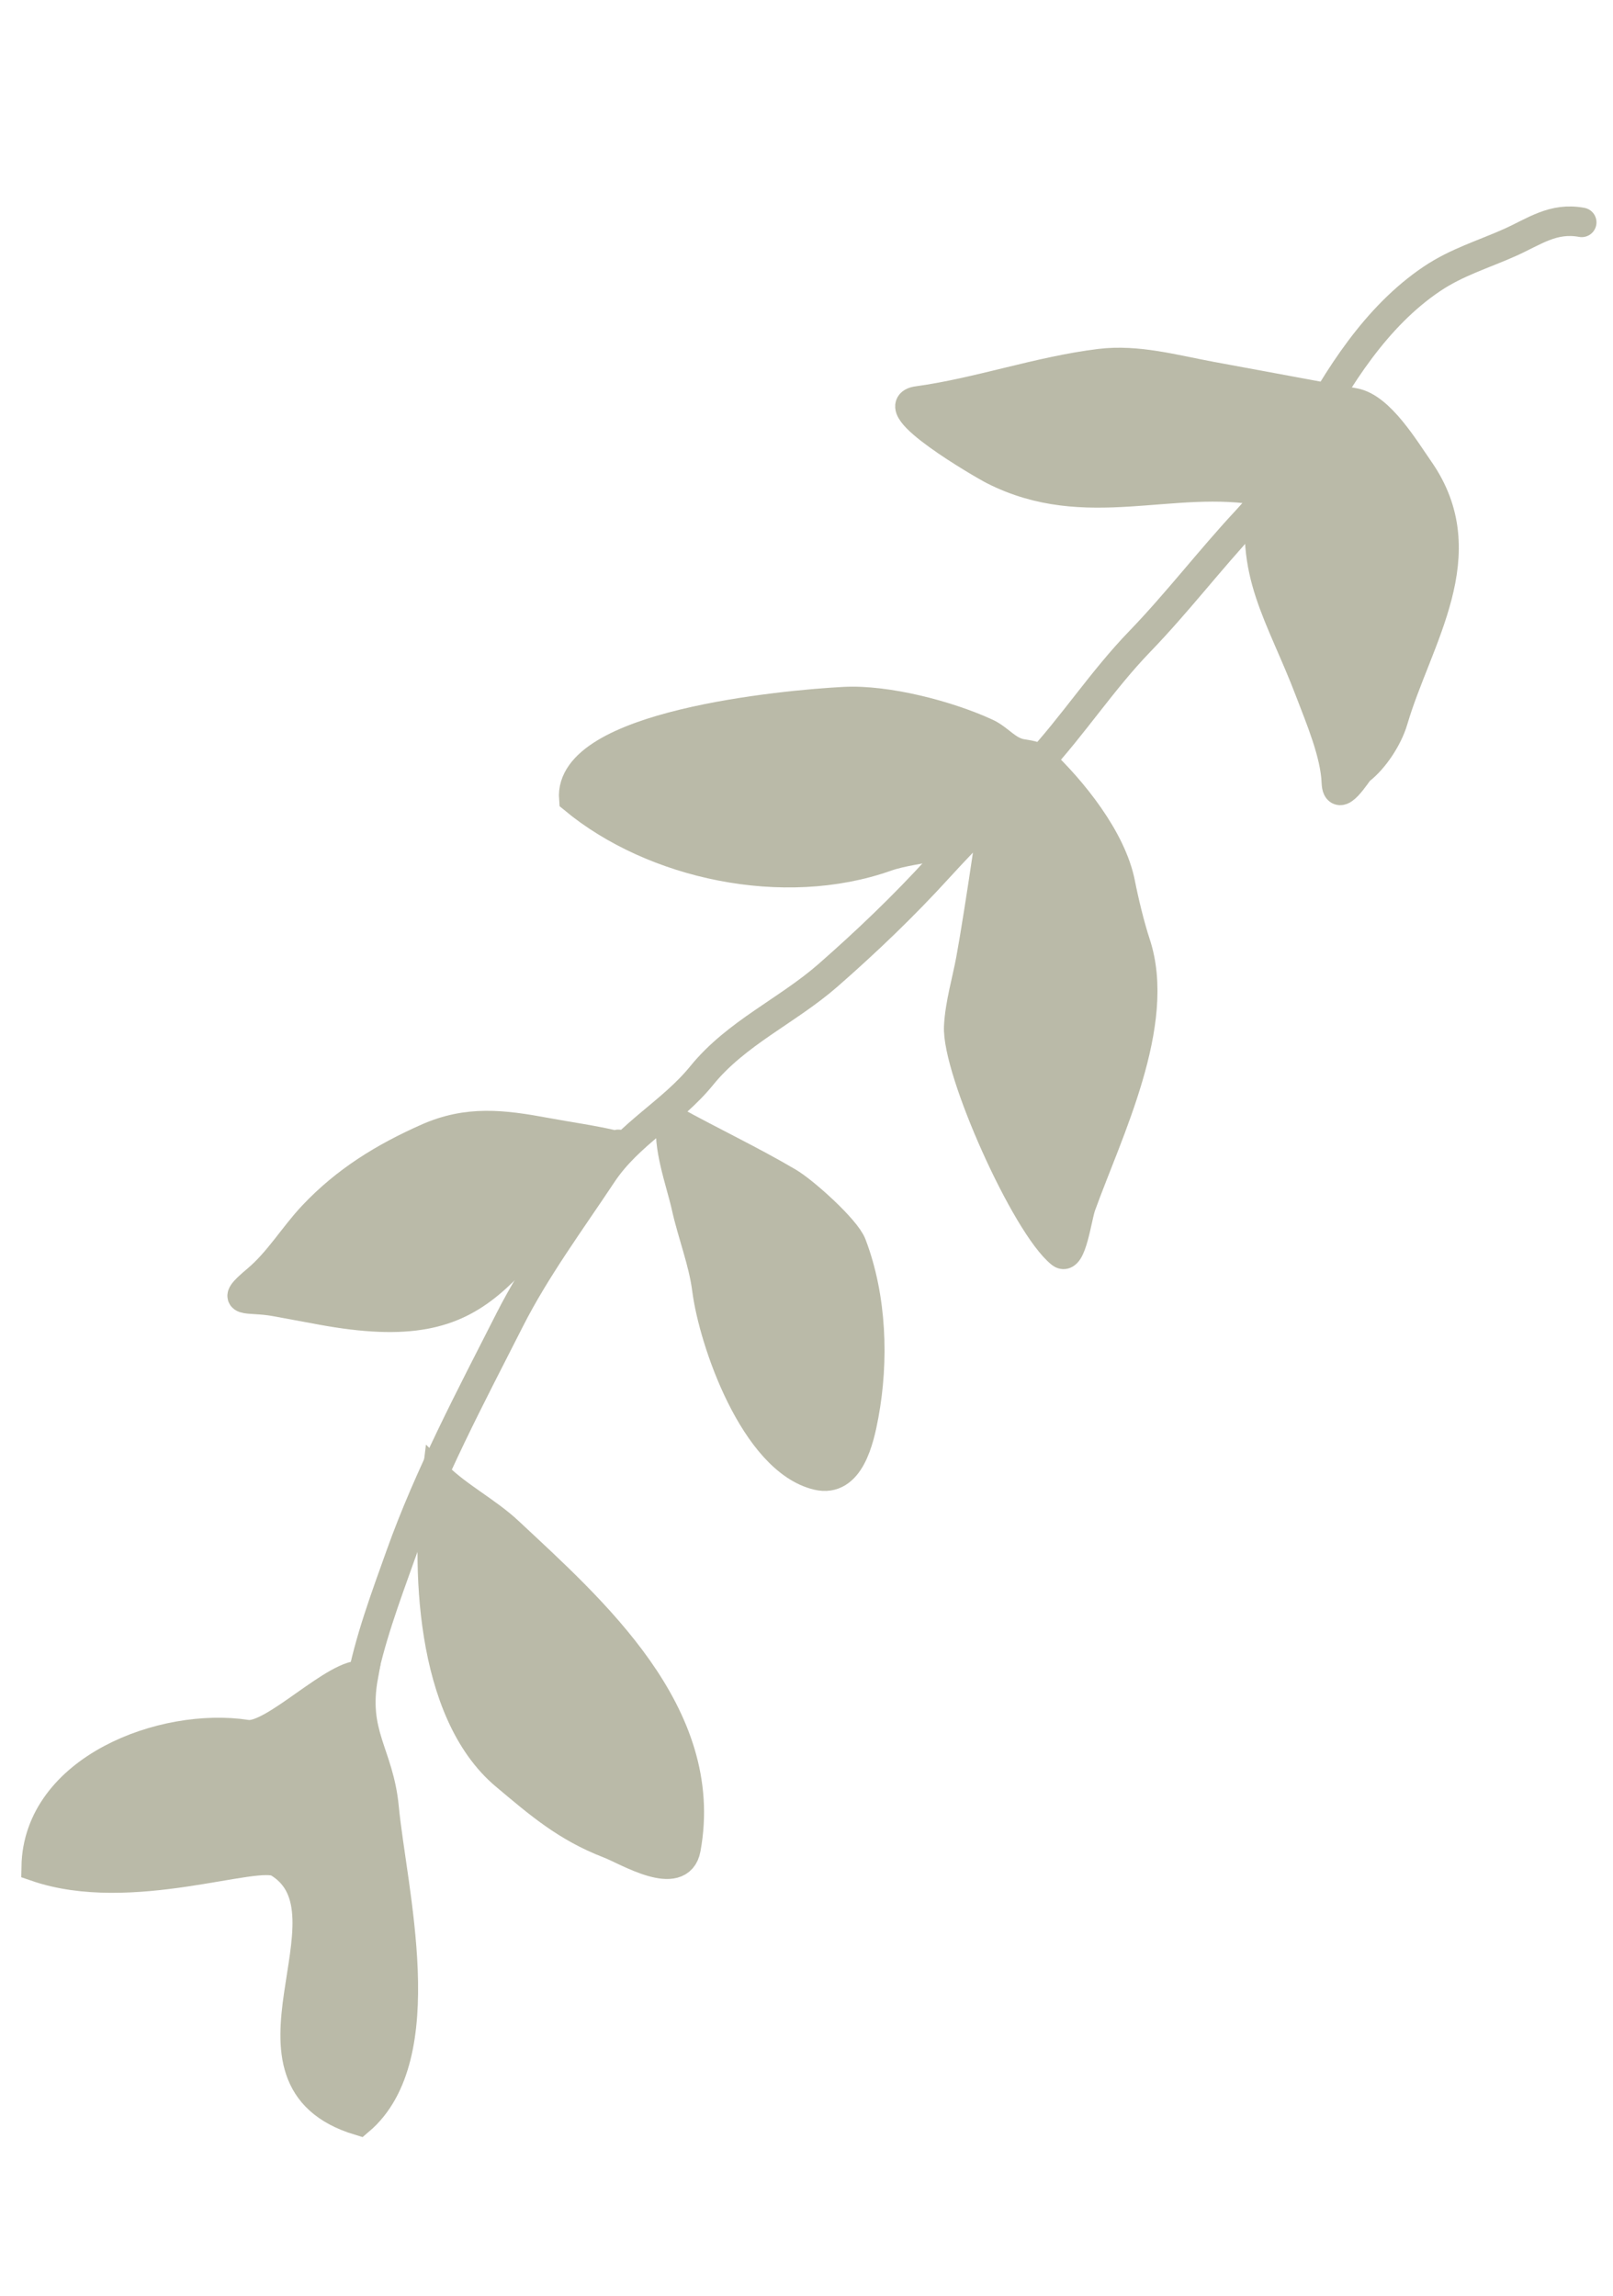
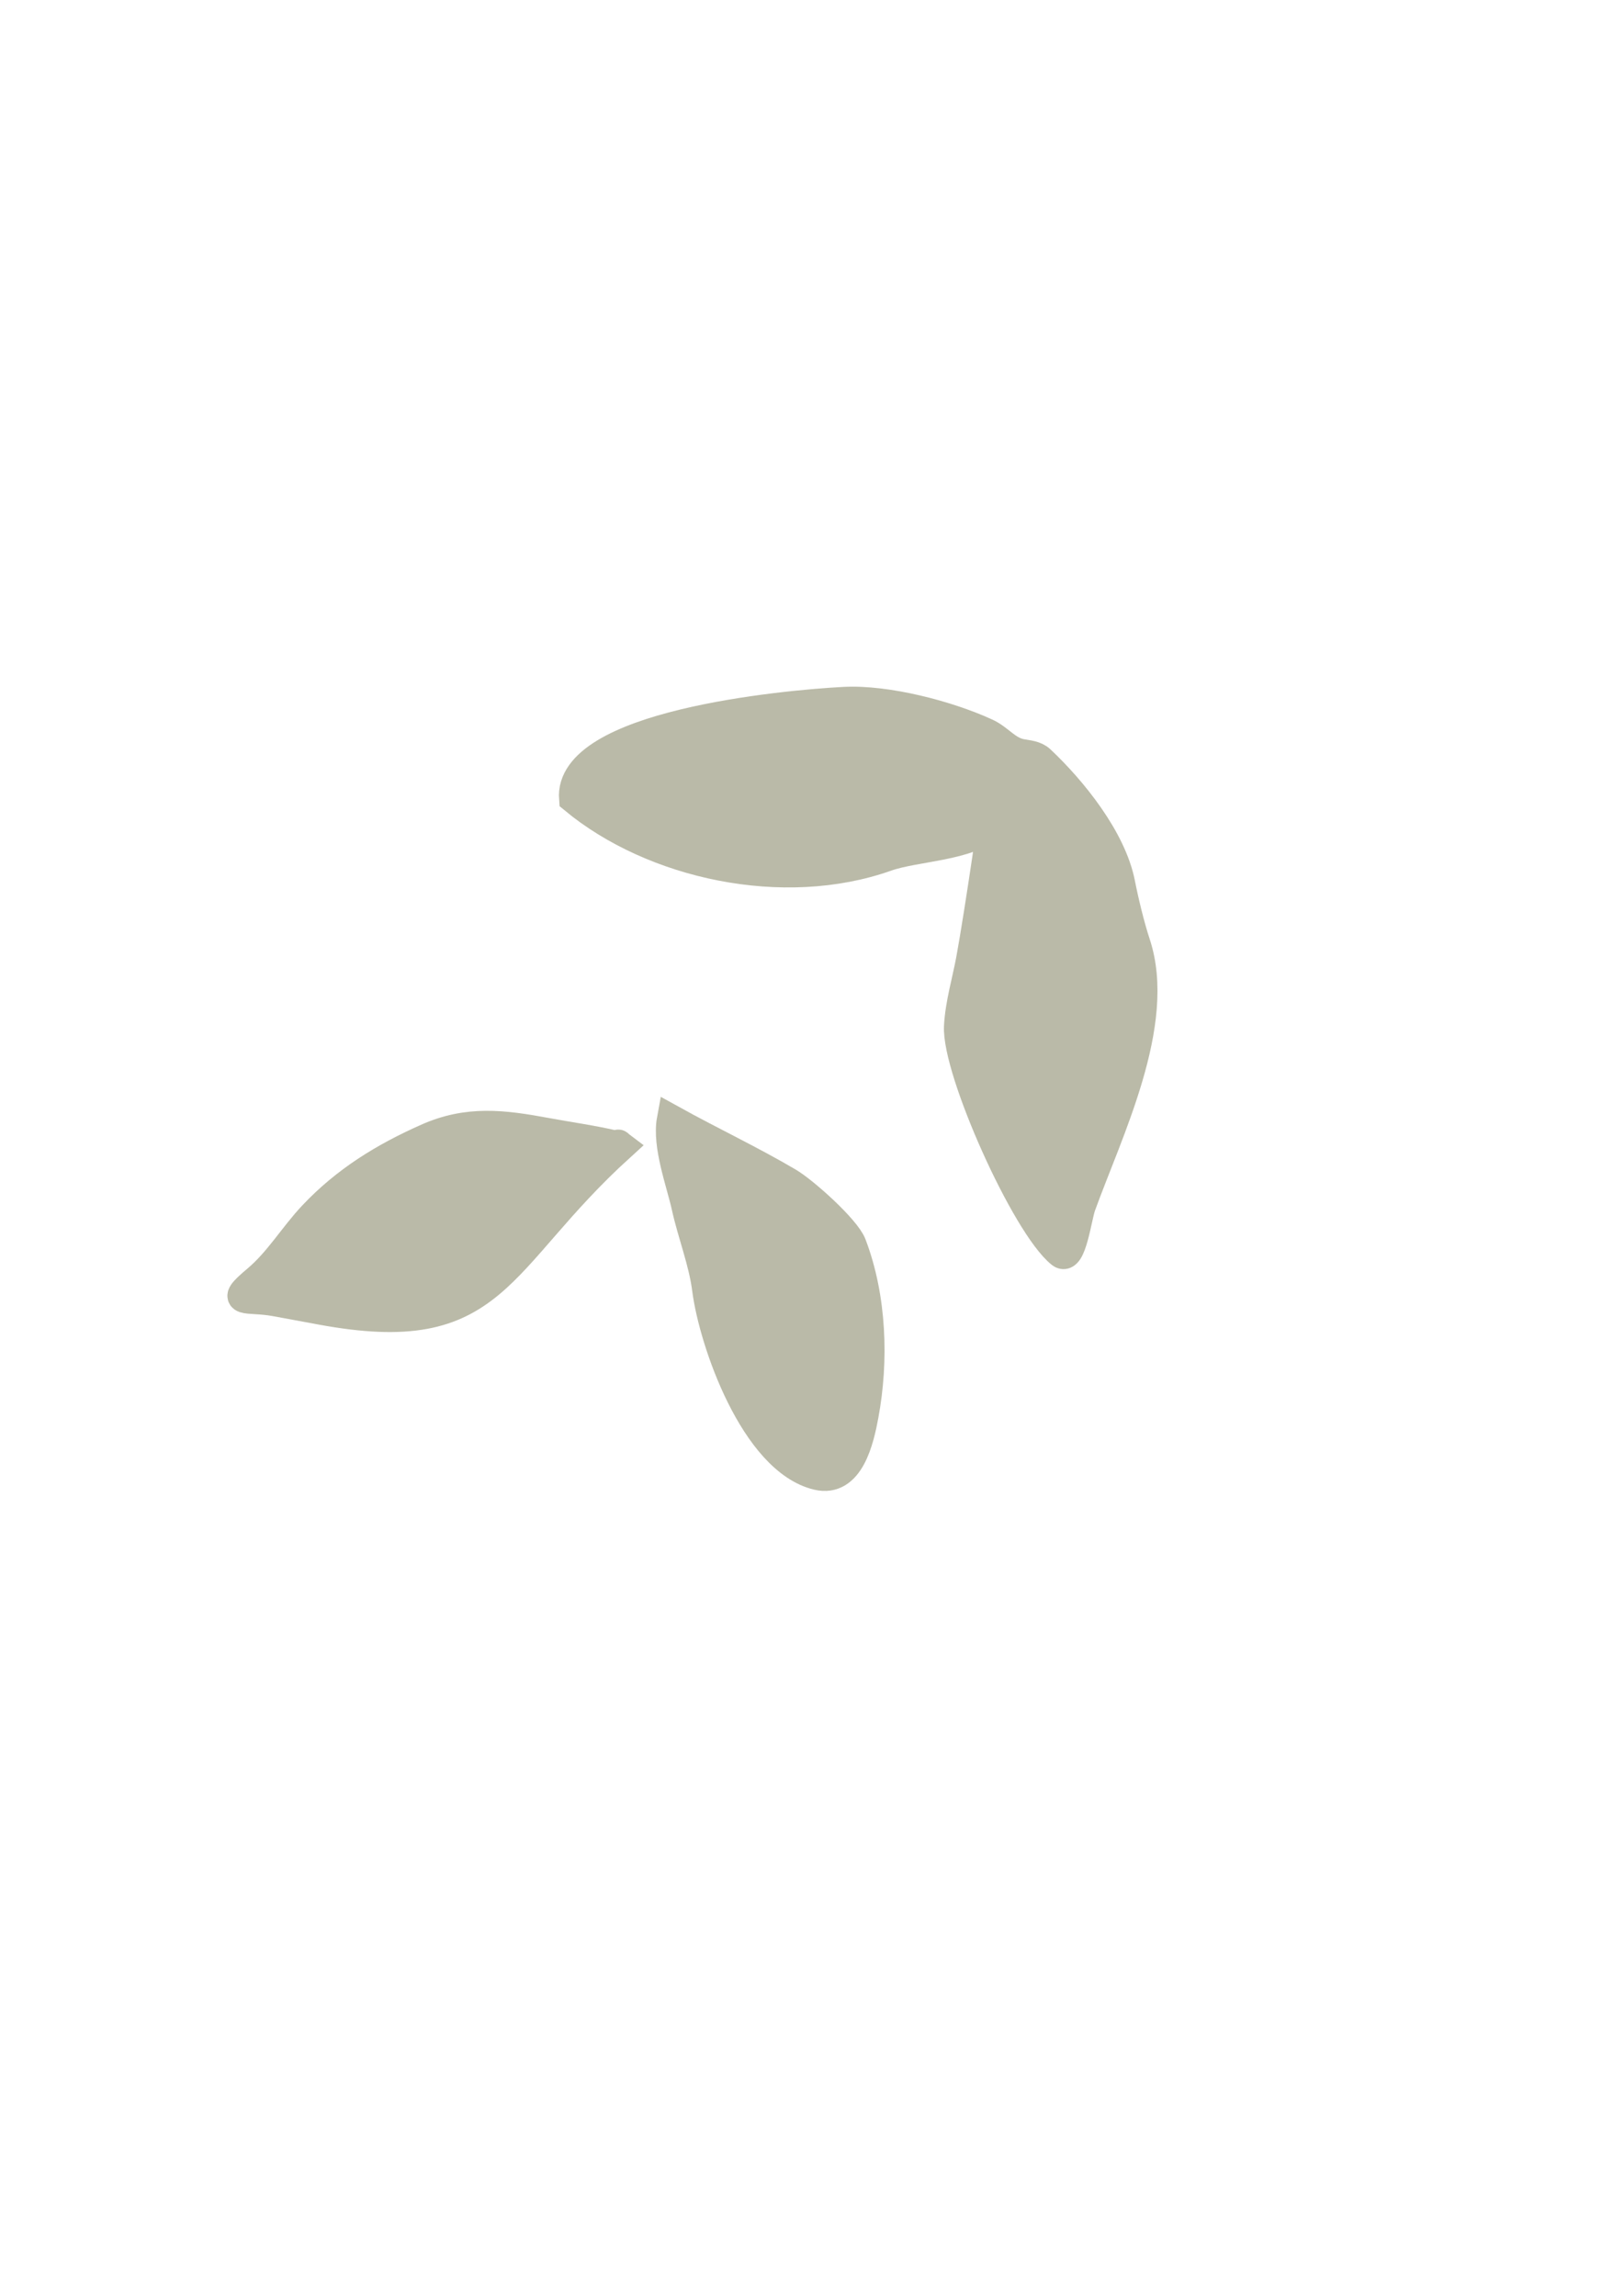
<svg xmlns="http://www.w3.org/2000/svg" width="78" height="111" viewBox="0 0 78 111" fill="none">
-   <path d="M76.487 10.751C75.103 10.495 74.199 11.193 73.022 11.721C71.722 12.303 70.455 12.669 69.247 13.48C66.548 15.293 64.7 18.247 63.186 21.069C62.424 22.49 61.348 24.015 60.251 25.195C58.492 27.087 56.9 29.169 55.114 31.016C53.303 32.891 51.904 35.058 50.144 36.964C48.576 38.662 46.935 40.255 45.376 41.966C43.707 43.797 41.907 45.521 40.045 47.151C38.078 48.873 35.608 49.939 33.934 52C32.475 53.797 30.411 54.81 29.116 56.761C27.591 59.059 25.897 61.35 24.648 63.812C22.763 67.527 20.767 71.278 19.361 75.217C18.654 77.197 17.849 79.354 17.467 81.419" stroke="#BABAA8" stroke-width="1.428" stroke-linecap="round" />
-   <path d="M17.576 81.01C16.308 80.775 13.225 84.067 11.932 83.866C7.899 83.239 1.835 85.537 1.751 90.257C6.333 91.837 12.423 89.419 13.466 90.055C17.538 92.535 10.693 100.512 17.369 102.531C21.034 99.429 18.951 91.364 18.573 87.397C18.322 84.767 17.048 83.863 17.576 81.01Z" fill="#BABAA8" stroke="#BABAA8" stroke-width="1.428" stroke-linecap="round" />
-   <path d="M29.451 89.141C27.374 88.341 26.058 87.194 24.443 85.839C20.766 82.756 20.592 75.645 21.128 71.361C22.195 72.403 23.537 73.072 24.604 74.071C28.619 77.828 34.376 82.861 33.169 89.386C32.861 91.048 30.299 89.468 29.451 89.141Z" fill="#BABAA8" stroke="#BABAA8" stroke-width="1.428" stroke-linecap="round" />
  <path d="M15.537 63.34L13.322 62.931C11.943 62.675 10.99 63.085 12.418 61.887C13.487 60.991 14.186 59.782 15.133 58.776C16.73 57.08 18.578 55.957 20.654 55.033C22.626 54.156 24.322 54.37 26.411 54.757C27.512 54.961 28.636 55.114 29.727 55.37C29.916 55.415 29.945 55.392 29.935 55.366C29.85 55.296 29.922 55.334 29.935 55.366C29.952 55.38 29.975 55.398 30.007 55.422C23.873 60.989 24.035 64.912 15.537 63.34Z" fill="#BABAA8" />
  <path d="M30.007 55.422C29.691 55.184 30.193 55.48 29.727 55.37C28.636 55.114 27.512 54.961 26.411 54.757C24.322 54.37 22.626 54.156 20.654 55.033C18.578 55.957 16.73 57.08 15.133 58.776C14.186 59.782 13.487 60.991 12.418 61.887C10.99 63.085 11.943 62.675 13.322 62.931C14.06 63.067 14.799 63.204 15.537 63.34C24.035 64.912 23.873 60.989 30.007 55.422Z" stroke="#BABAA8" stroke-width="1.428" stroke-linecap="round" />
  <path d="M33.187 58.342C32.933 57.191 32.246 55.383 32.476 54.137C34.342 55.17 36.32 56.104 38.116 57.163C38.887 57.618 40.901 59.426 41.186 60.175C42.167 62.748 42.259 65.793 41.773 68.416C41.554 69.6 41.088 71.702 39.529 71.328C36.502 70.601 34.508 64.873 34.182 62.328C34.013 61.002 33.48 59.672 33.187 58.342Z" fill="#BABAA8" stroke="#BABAA8" stroke-width="1.428" stroke-linecap="round" />
  <path d="M46.949 46.38C47.347 44.226 48.305 37.724 47.907 39.878C46.907 40.917 44.262 40.923 42.864 41.419C37.903 43.179 31.583 41.807 27.747 38.622C27.459 35.071 37.839 34.079 40.825 33.924C42.876 33.817 45.821 34.581 47.694 35.442C48.312 35.725 48.688 36.313 49.385 36.442C49.699 36.5 50.063 36.52 50.307 36.75C51.844 38.195 53.755 40.556 54.179 42.715C54.352 43.596 54.641 44.791 54.918 45.628C56.192 49.478 53.567 54.721 52.274 58.303C52.081 58.838 51.812 61.002 51.306 60.598C49.606 59.239 46.252 51.743 46.362 49.624C46.418 48.549 46.753 47.439 46.949 46.38Z" fill="#BABAA8" stroke="#BABAA8" stroke-width="1.428" stroke-linecap="round" />
-   <path d="M63.36 33.462C61.92 29.672 60.358 27.698 61.089 23.744C56.653 22.923 52.532 24.997 48.051 22.729C47.524 22.462 42.645 19.622 44.369 19.387C47.305 18.988 50.225 17.943 53.194 17.58C54.995 17.36 56.768 17.865 58.551 18.195L65.498 19.48C66.732 19.709 67.924 21.711 68.627 22.719C71.47 26.798 68.535 30.859 67.368 34.821C67.115 35.68 66.444 36.706 65.751 37.236C65.63 37.329 64.665 38.946 64.622 37.82C64.569 36.443 63.845 34.737 63.36 33.462Z" fill="#BABAA8" stroke="#BABAA8" stroke-width="1.428" stroke-linecap="round" />
</svg>